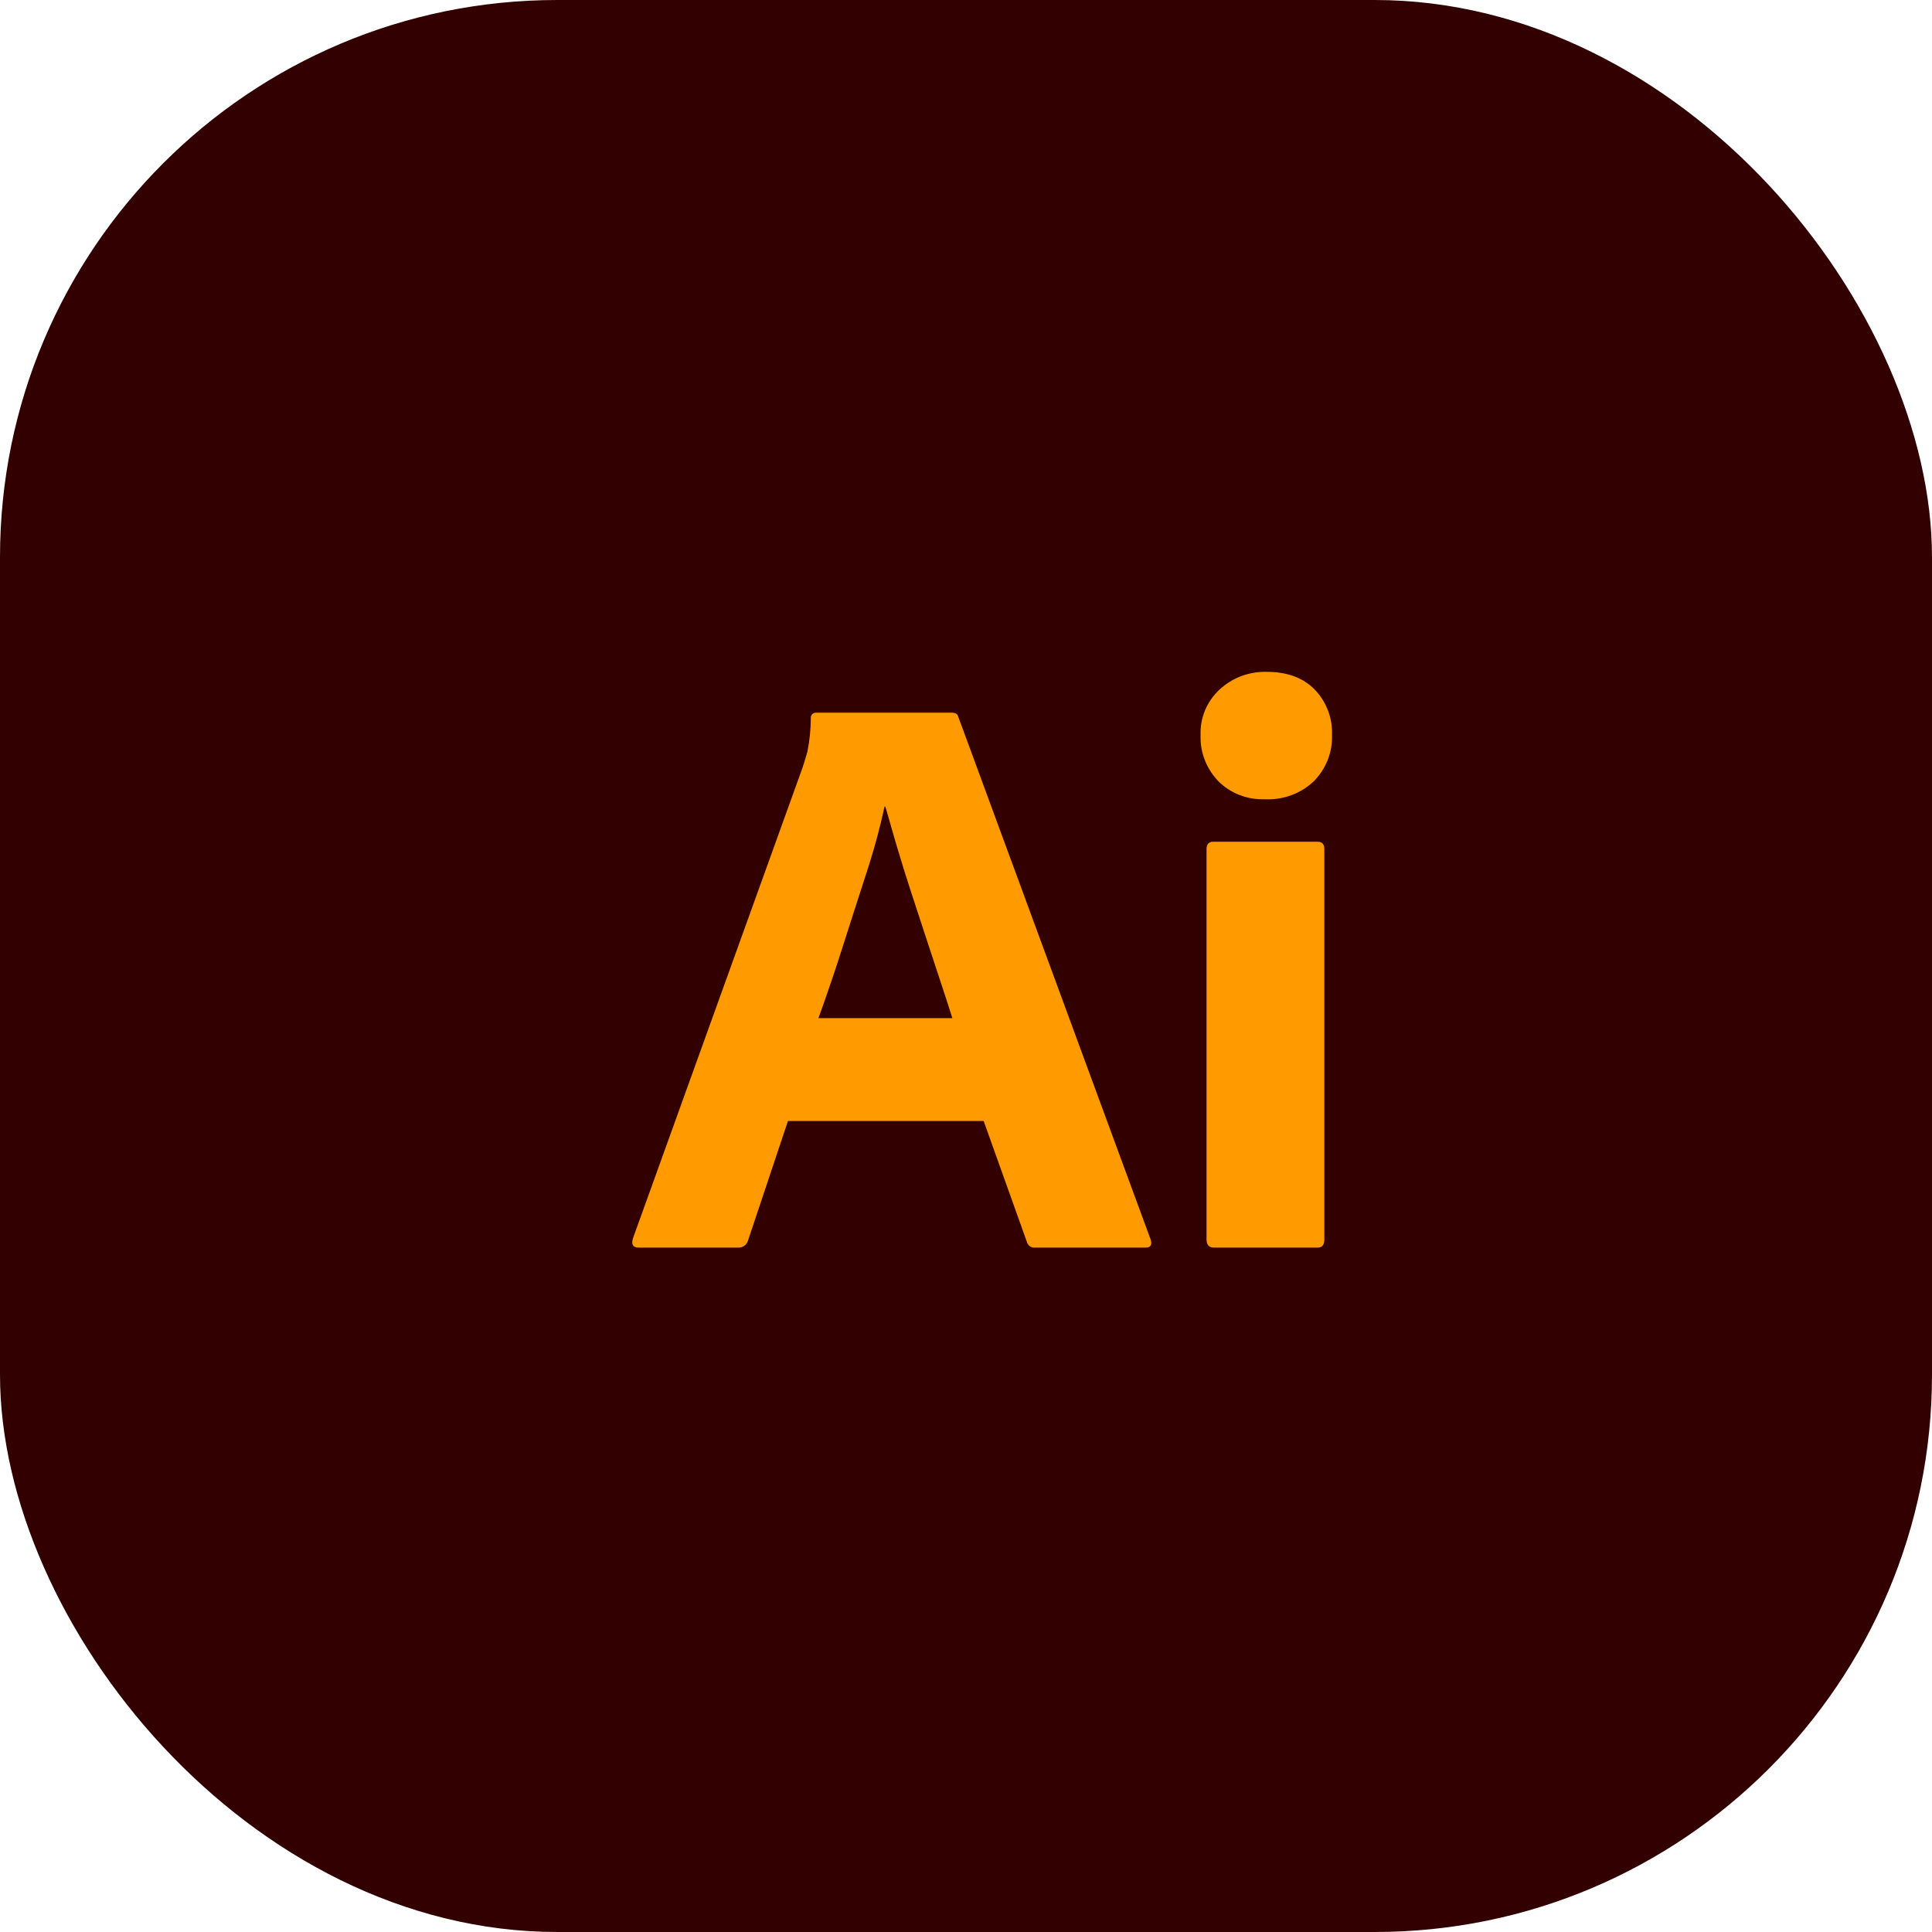
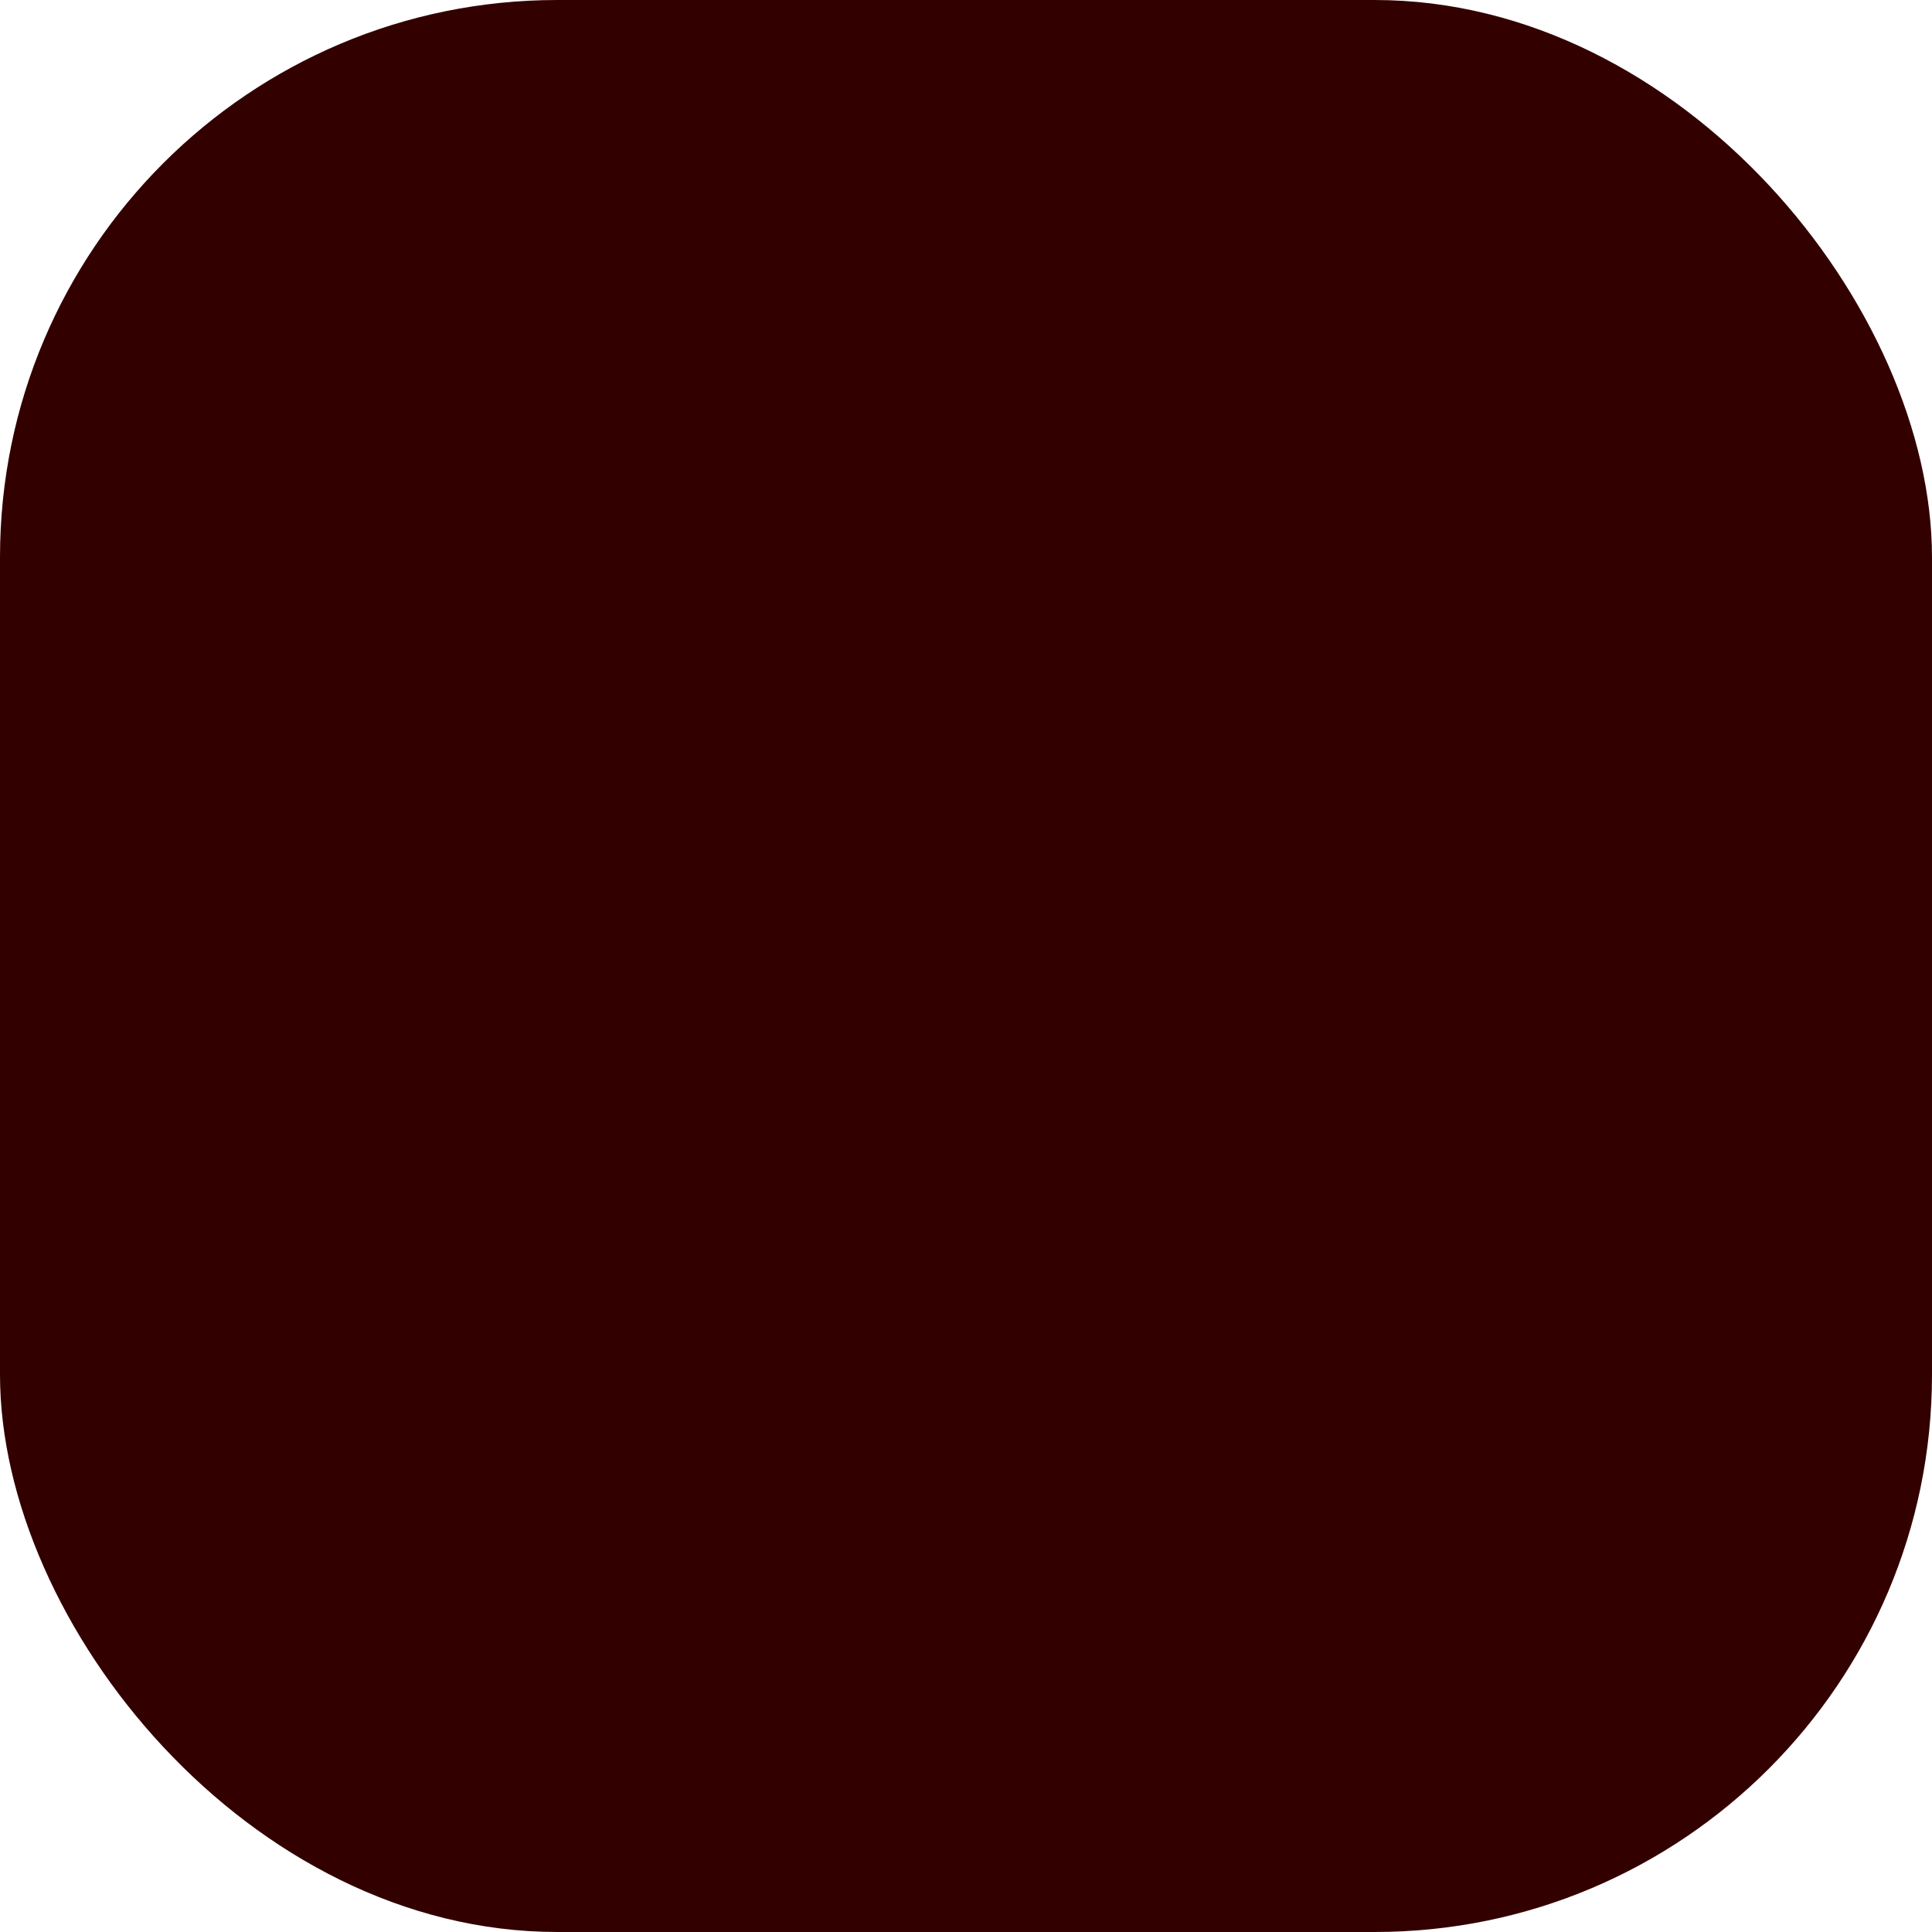
<svg xmlns="http://www.w3.org/2000/svg" width="52" height="52" viewBox="0 0 52 52" fill="none">
  <rect width="52" height="52" rx="15" fill="#330000" />
  <path d="M38.355 11H15.645C12.527 11 10 13.436 10 16.44V37.509C10 40.513 12.527 42.949 15.645 42.949H38.355C41.473 42.949 44 40.513 44 37.509V16.44C44 13.436 41.473 11 38.355 11Z" fill="#330000" />
-   <path d="M26.476 30.173H21.207L20.135 33.382C20.12 33.441 20.085 33.493 20.035 33.529C19.985 33.565 19.924 33.583 19.861 33.58H17.193C17.041 33.58 16.988 33.5 17.033 33.338L21.595 20.677C21.64 20.545 21.686 20.395 21.732 20.226C21.791 19.933 21.822 19.635 21.823 19.336C21.82 19.315 21.822 19.294 21.829 19.274C21.836 19.254 21.847 19.235 21.863 19.221C21.878 19.206 21.897 19.194 21.918 19.188C21.939 19.181 21.961 19.179 21.983 19.182H25.609C25.715 19.182 25.776 19.219 25.792 19.292L30.969 33.36C31.015 33.507 30.969 33.58 30.832 33.58H27.867C27.816 33.586 27.765 33.573 27.723 33.545C27.681 33.516 27.651 33.474 27.639 33.426L26.476 30.173ZM22.028 27.403H25.632L25.581 27.24L25.498 26.981L25.439 26.799L25.345 26.513L25.146 25.911L24.97 25.377L24.514 23.985C24.401 23.639 24.292 23.292 24.188 22.943L24.104 22.661L24.007 22.326L23.858 21.808L23.83 21.71H23.807C23.693 22.238 23.554 22.76 23.391 23.276L23.052 24.325L22.866 24.904L22.678 25.491C22.644 25.597 22.61 25.702 22.577 25.805L22.476 26.112L22.375 26.412L22.275 26.704L22.176 26.989C22.143 27.083 22.11 27.176 22.077 27.267L22.028 27.403ZM34.048 21.512C33.815 21.521 33.583 21.483 33.367 21.399C33.151 21.316 32.956 21.19 32.794 21.029C32.632 20.86 32.506 20.663 32.424 20.448C32.342 20.233 32.305 20.005 32.314 19.776C32.306 19.549 32.348 19.323 32.436 19.113C32.525 18.903 32.658 18.713 32.828 18.556C33.155 18.253 33.591 18.083 34.045 18.082L34.093 18.083C34.641 18.083 35.071 18.241 35.382 18.556C35.54 18.719 35.662 18.911 35.742 19.121C35.822 19.33 35.859 19.553 35.85 19.776C35.859 20.006 35.821 20.235 35.737 20.45C35.652 20.665 35.524 20.862 35.359 21.029C35.193 21.187 34.996 21.311 34.779 21.394C34.562 21.478 34.33 21.518 34.097 21.514L34.048 21.512ZM32.474 33.36V22.853C32.474 22.721 32.535 22.655 32.657 22.655H35.462C35.584 22.655 35.644 22.721 35.645 22.853V33.36C35.645 33.507 35.584 33.58 35.462 33.58H32.679C32.55 33.58 32.481 33.514 32.475 33.383L32.474 33.36Z" fill="#FF9A00" />
</svg>